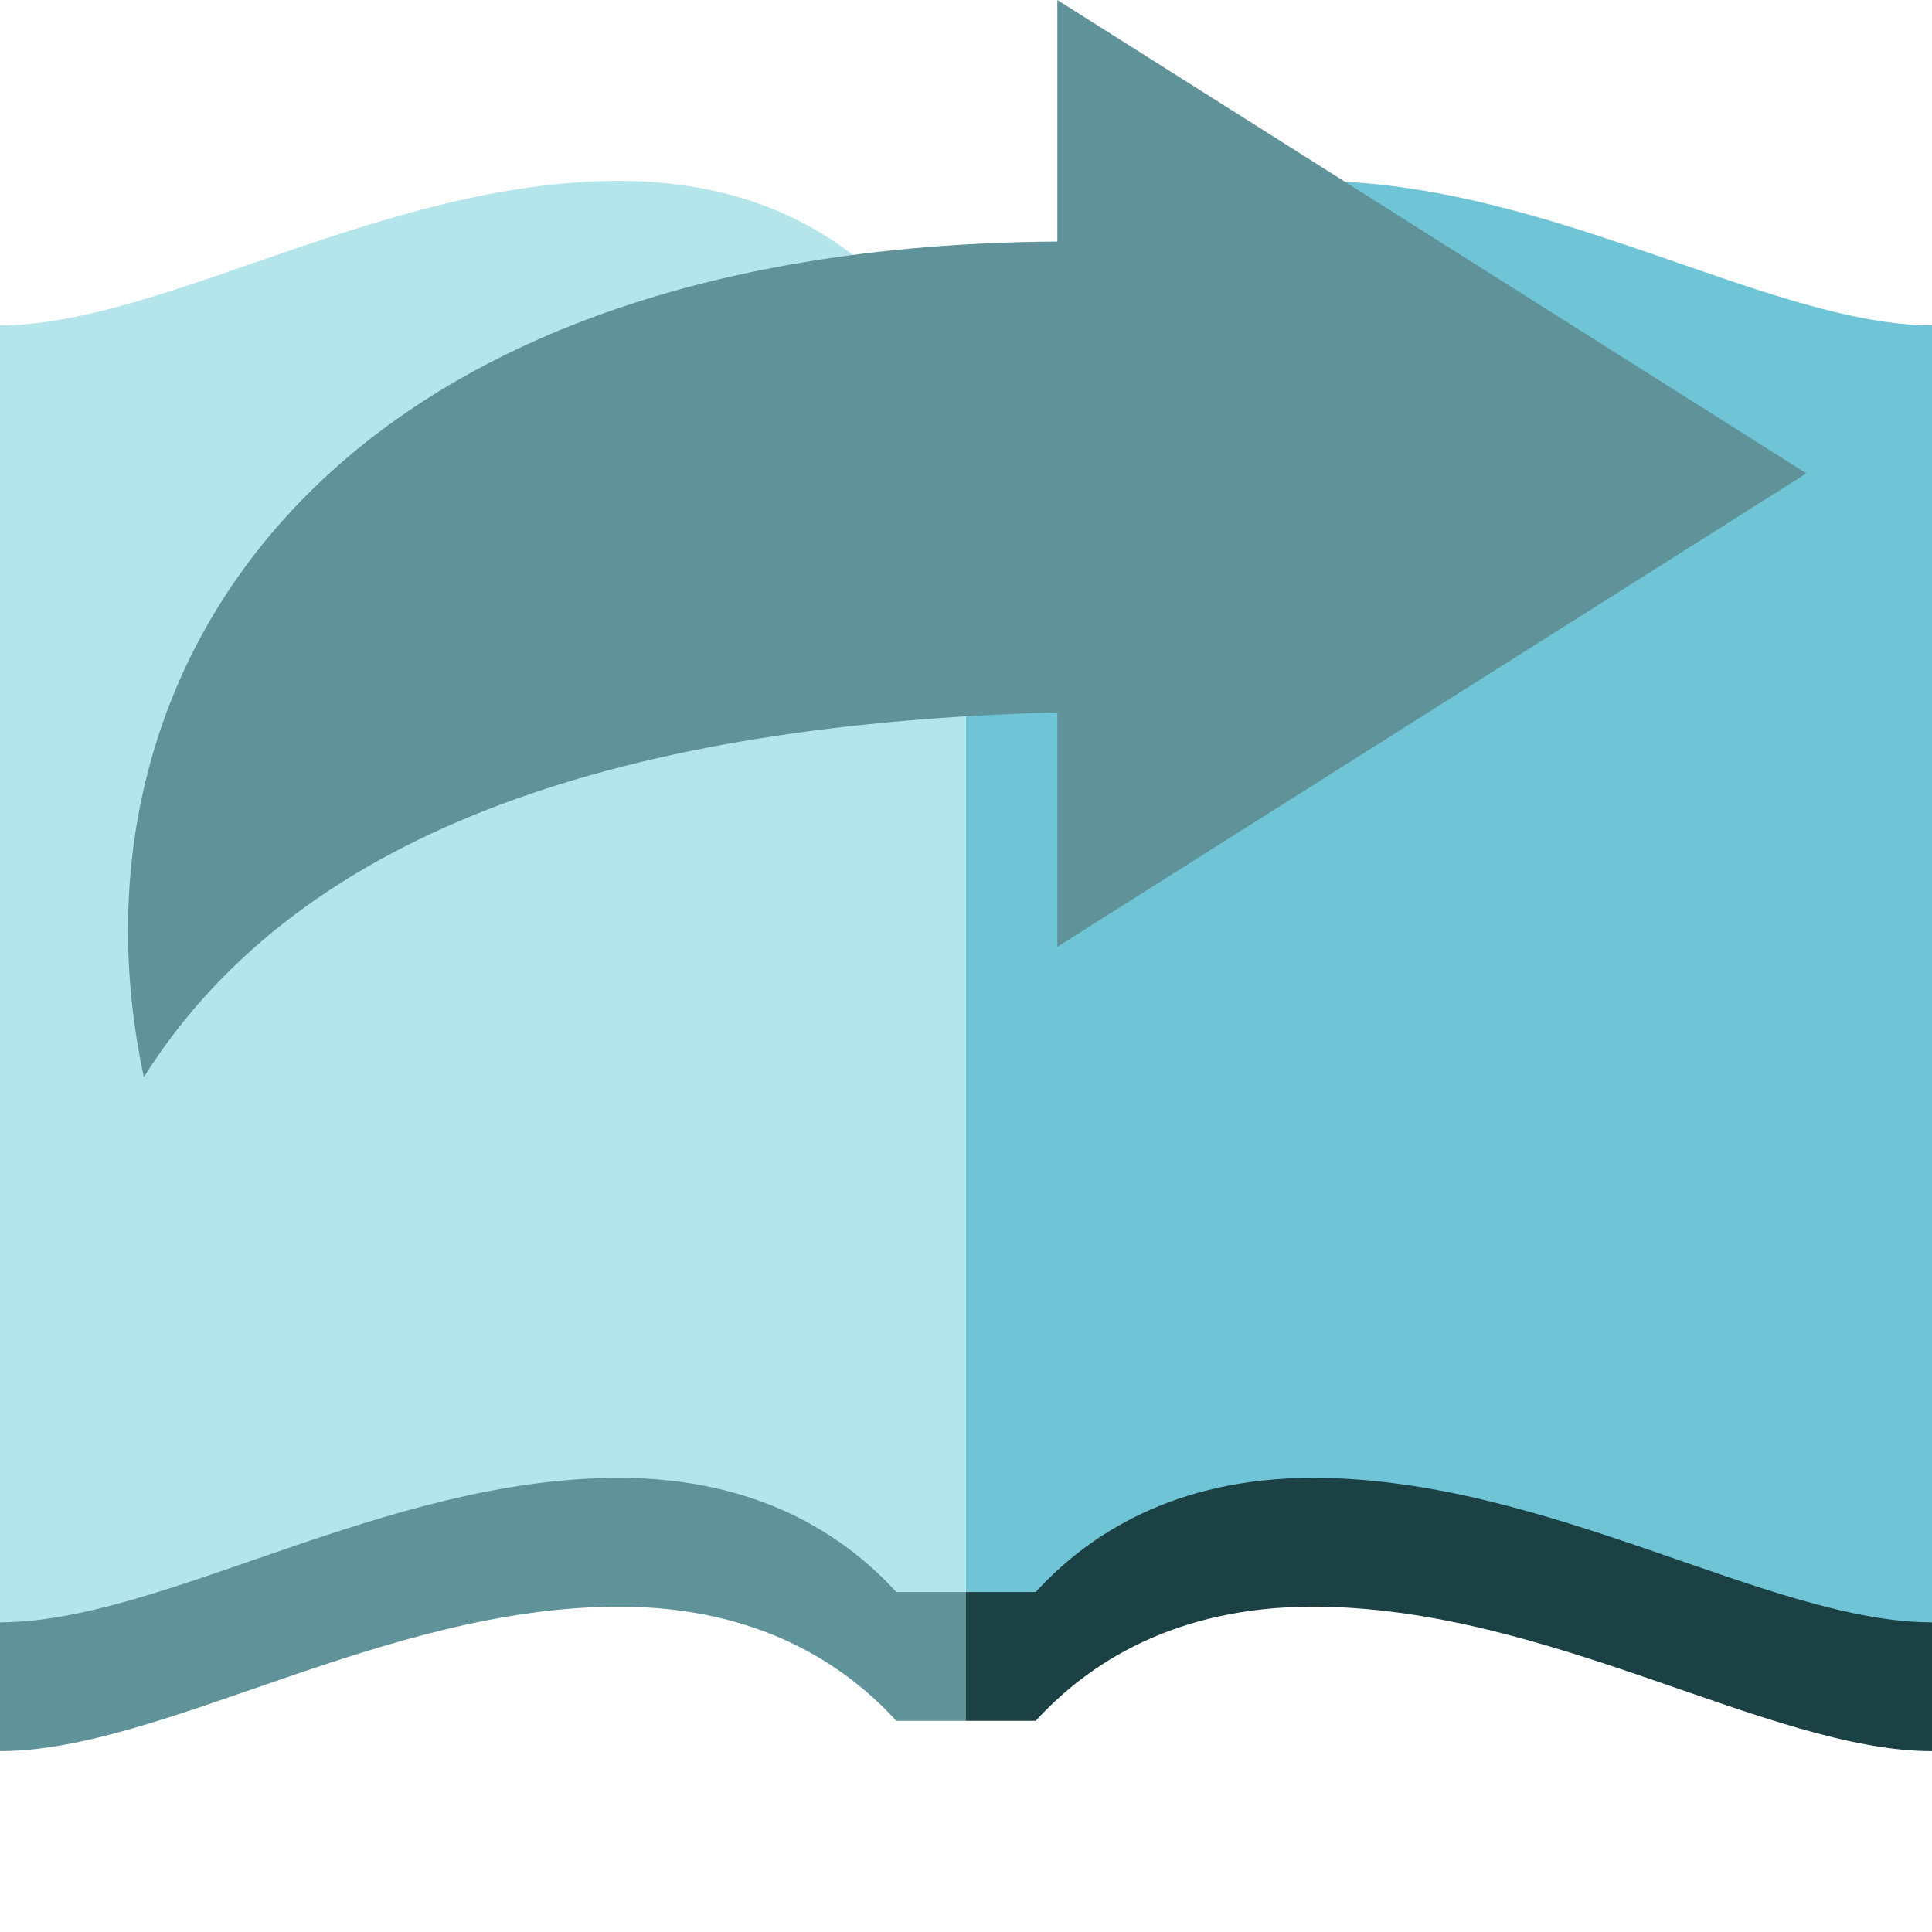
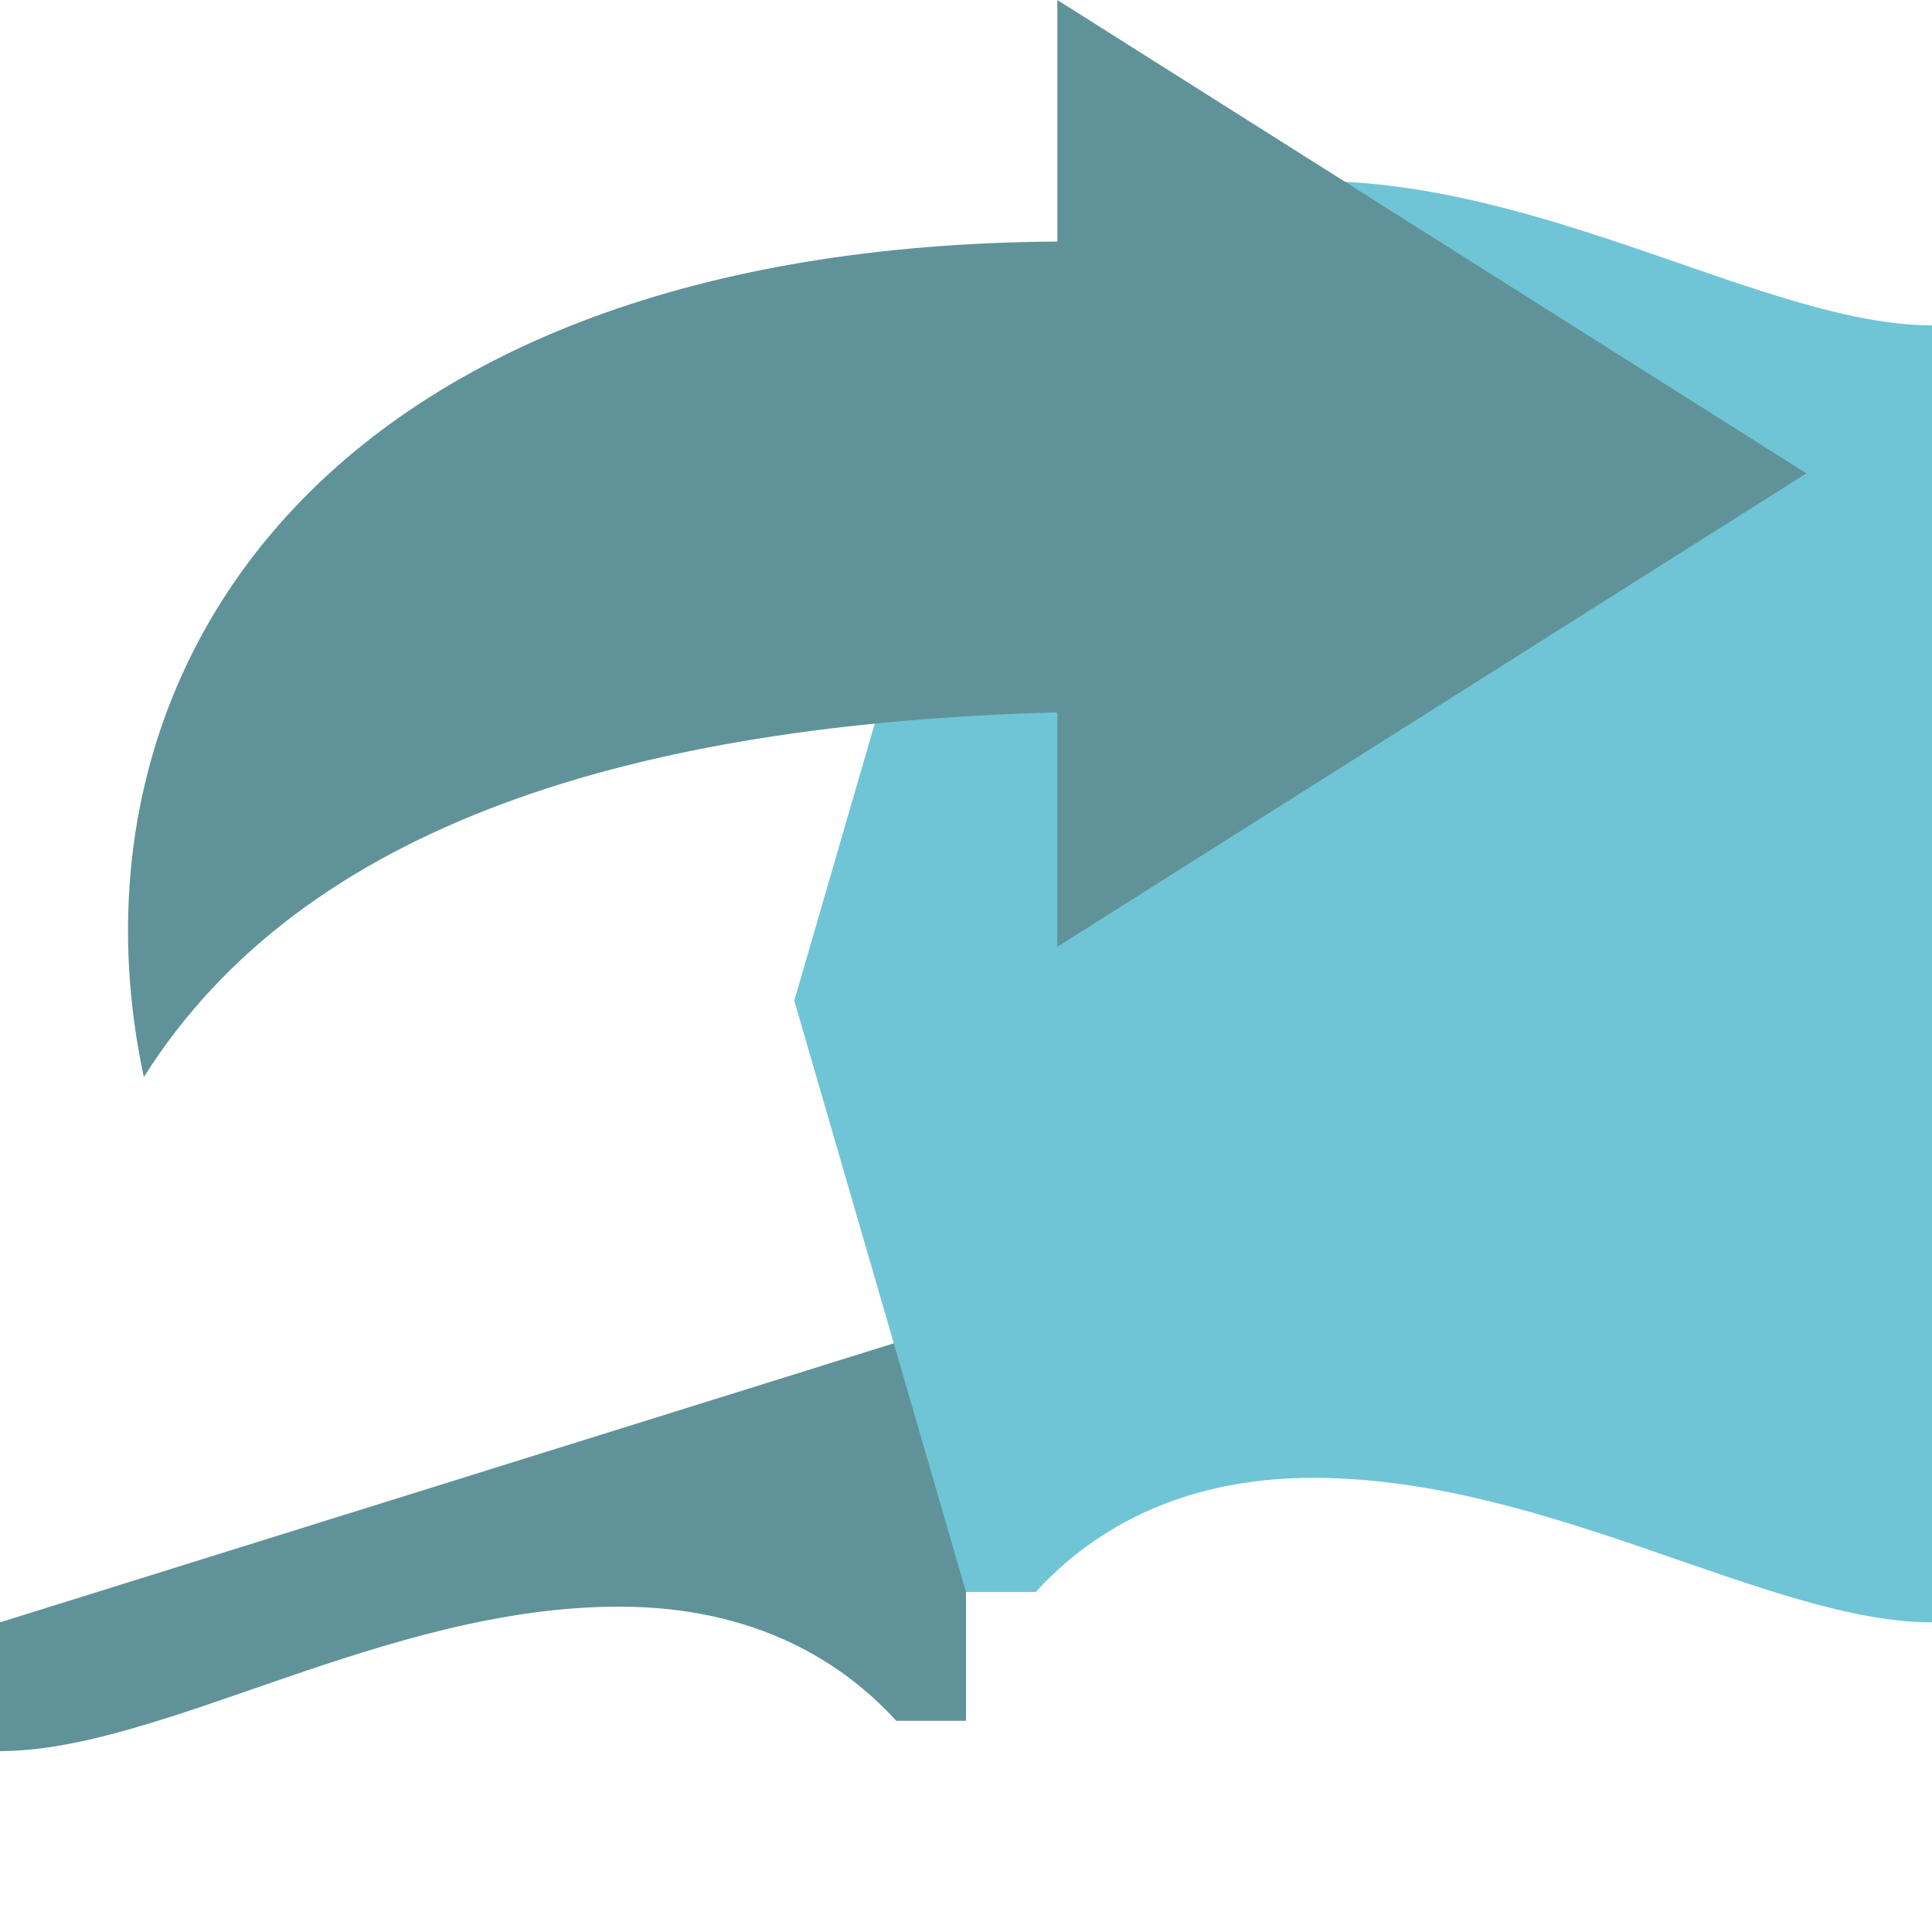
<svg xmlns="http://www.w3.org/2000/svg" width="40" height="40" viewBox="0 0 40 40" fill="none">
  <g clip-path="url(#clip0_2334_2)">
-     <path d="M40 33.589V36.255C36.646 36.255 32.044 33.264 27.182 33.264C24.317 33.264 22.522 34.446 21.443 35.628H20L18.222 27.345L40 33.589Z" fill="#1B4145" />
    <path d="M20 27.345V35.628H18.557C17.478 34.446 15.683 33.264 12.818 33.264C7.956 33.264 3.354 36.255 0 36.255V33.589L20 27.345Z" fill="#609399" />
    <path d="M40 6.736V33.589C36.646 33.589 32.044 30.597 27.182 30.597C24.317 30.597 22.522 31.779 21.443 32.961H20L16.445 20.717L20 8.473C20 8.473 21.452 3.745 27.182 3.745C32.044 3.745 36.646 6.736 40 6.736Z" fill="#6FC5D6" />
-     <path d="M20 8.473V32.961H18.557C17.478 31.779 15.683 30.597 12.818 30.597C7.956 30.597 3.354 33.588 0 33.588V6.736C3.354 6.736 7.956 3.745 12.818 3.745C18.548 3.745 20 8.473 20 8.473Z" fill="#B4E5EA" />
    <path d="M37.4 9.801L21.891 0V5.001C6.775 5.097 1.168 13.857 2.978 22.3C6.283 17.052 13.152 14.985 21.891 14.749V19.603L37.4 9.801Z" fill="#609399" />
  </g>
  <defs>
    <clipPath id="clip0_2334_2">
      <rect width="40" height="40" fill="white" />
    </clipPath>
  </defs>
</svg>